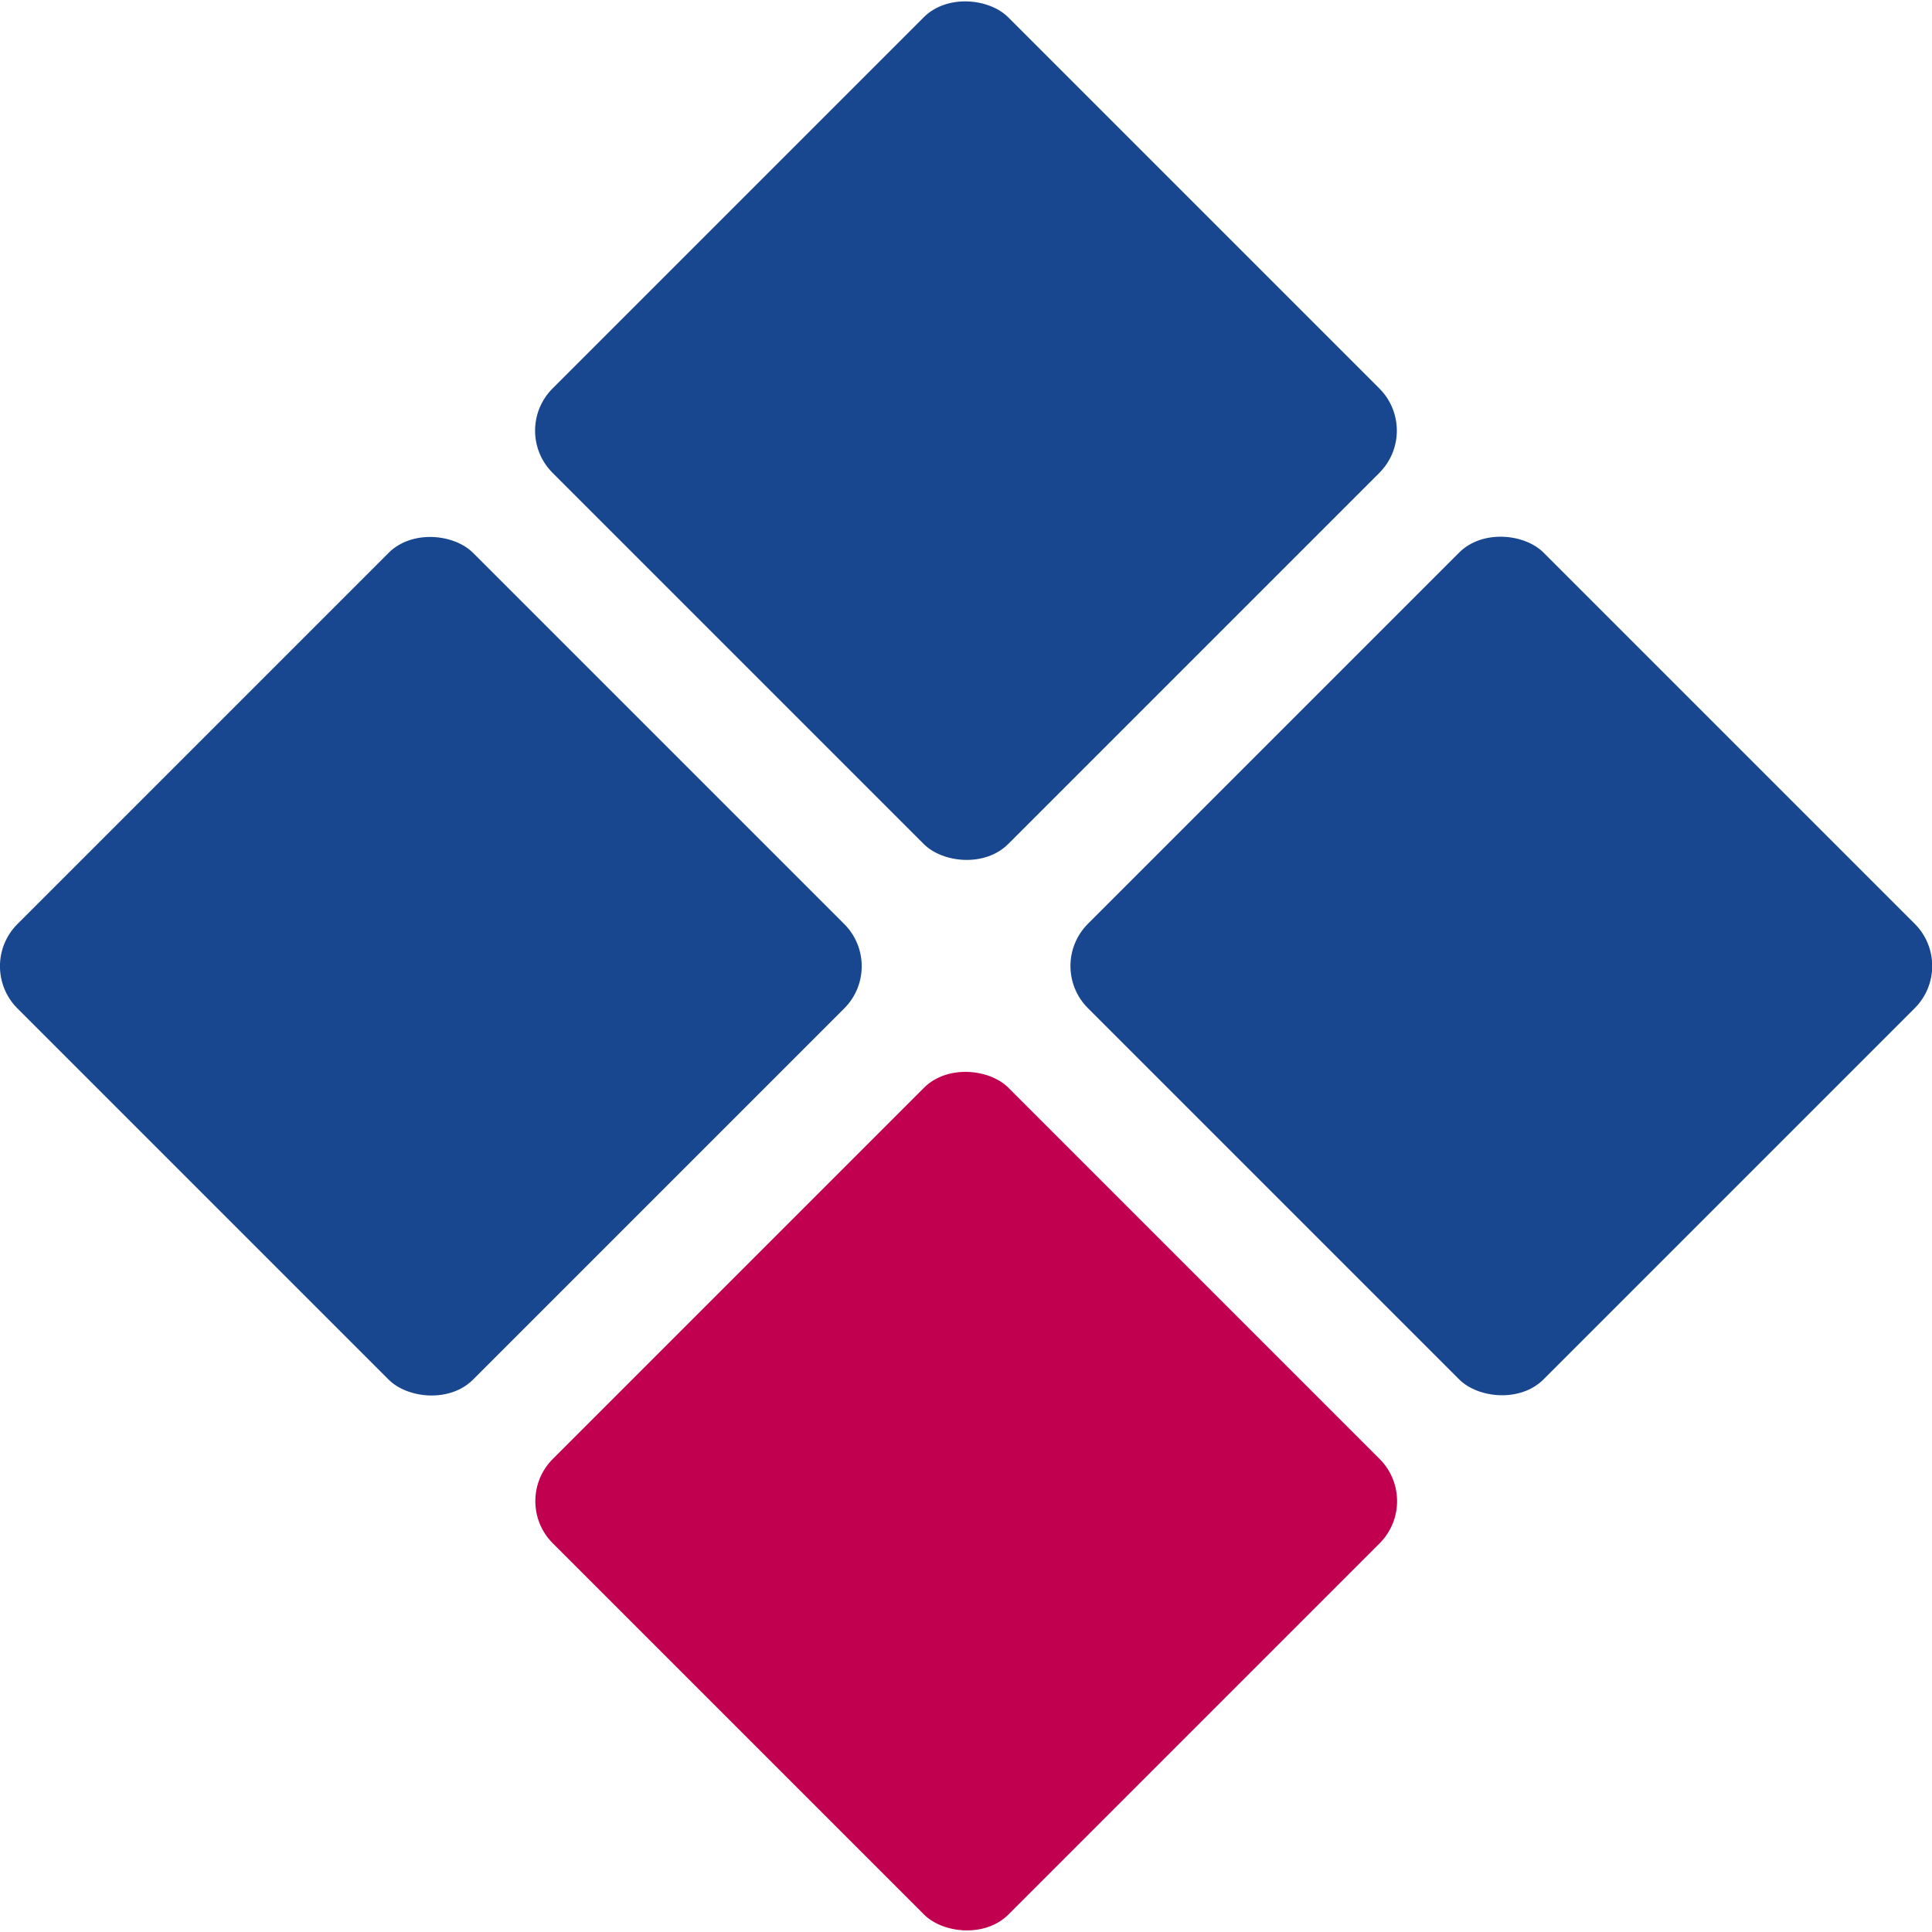
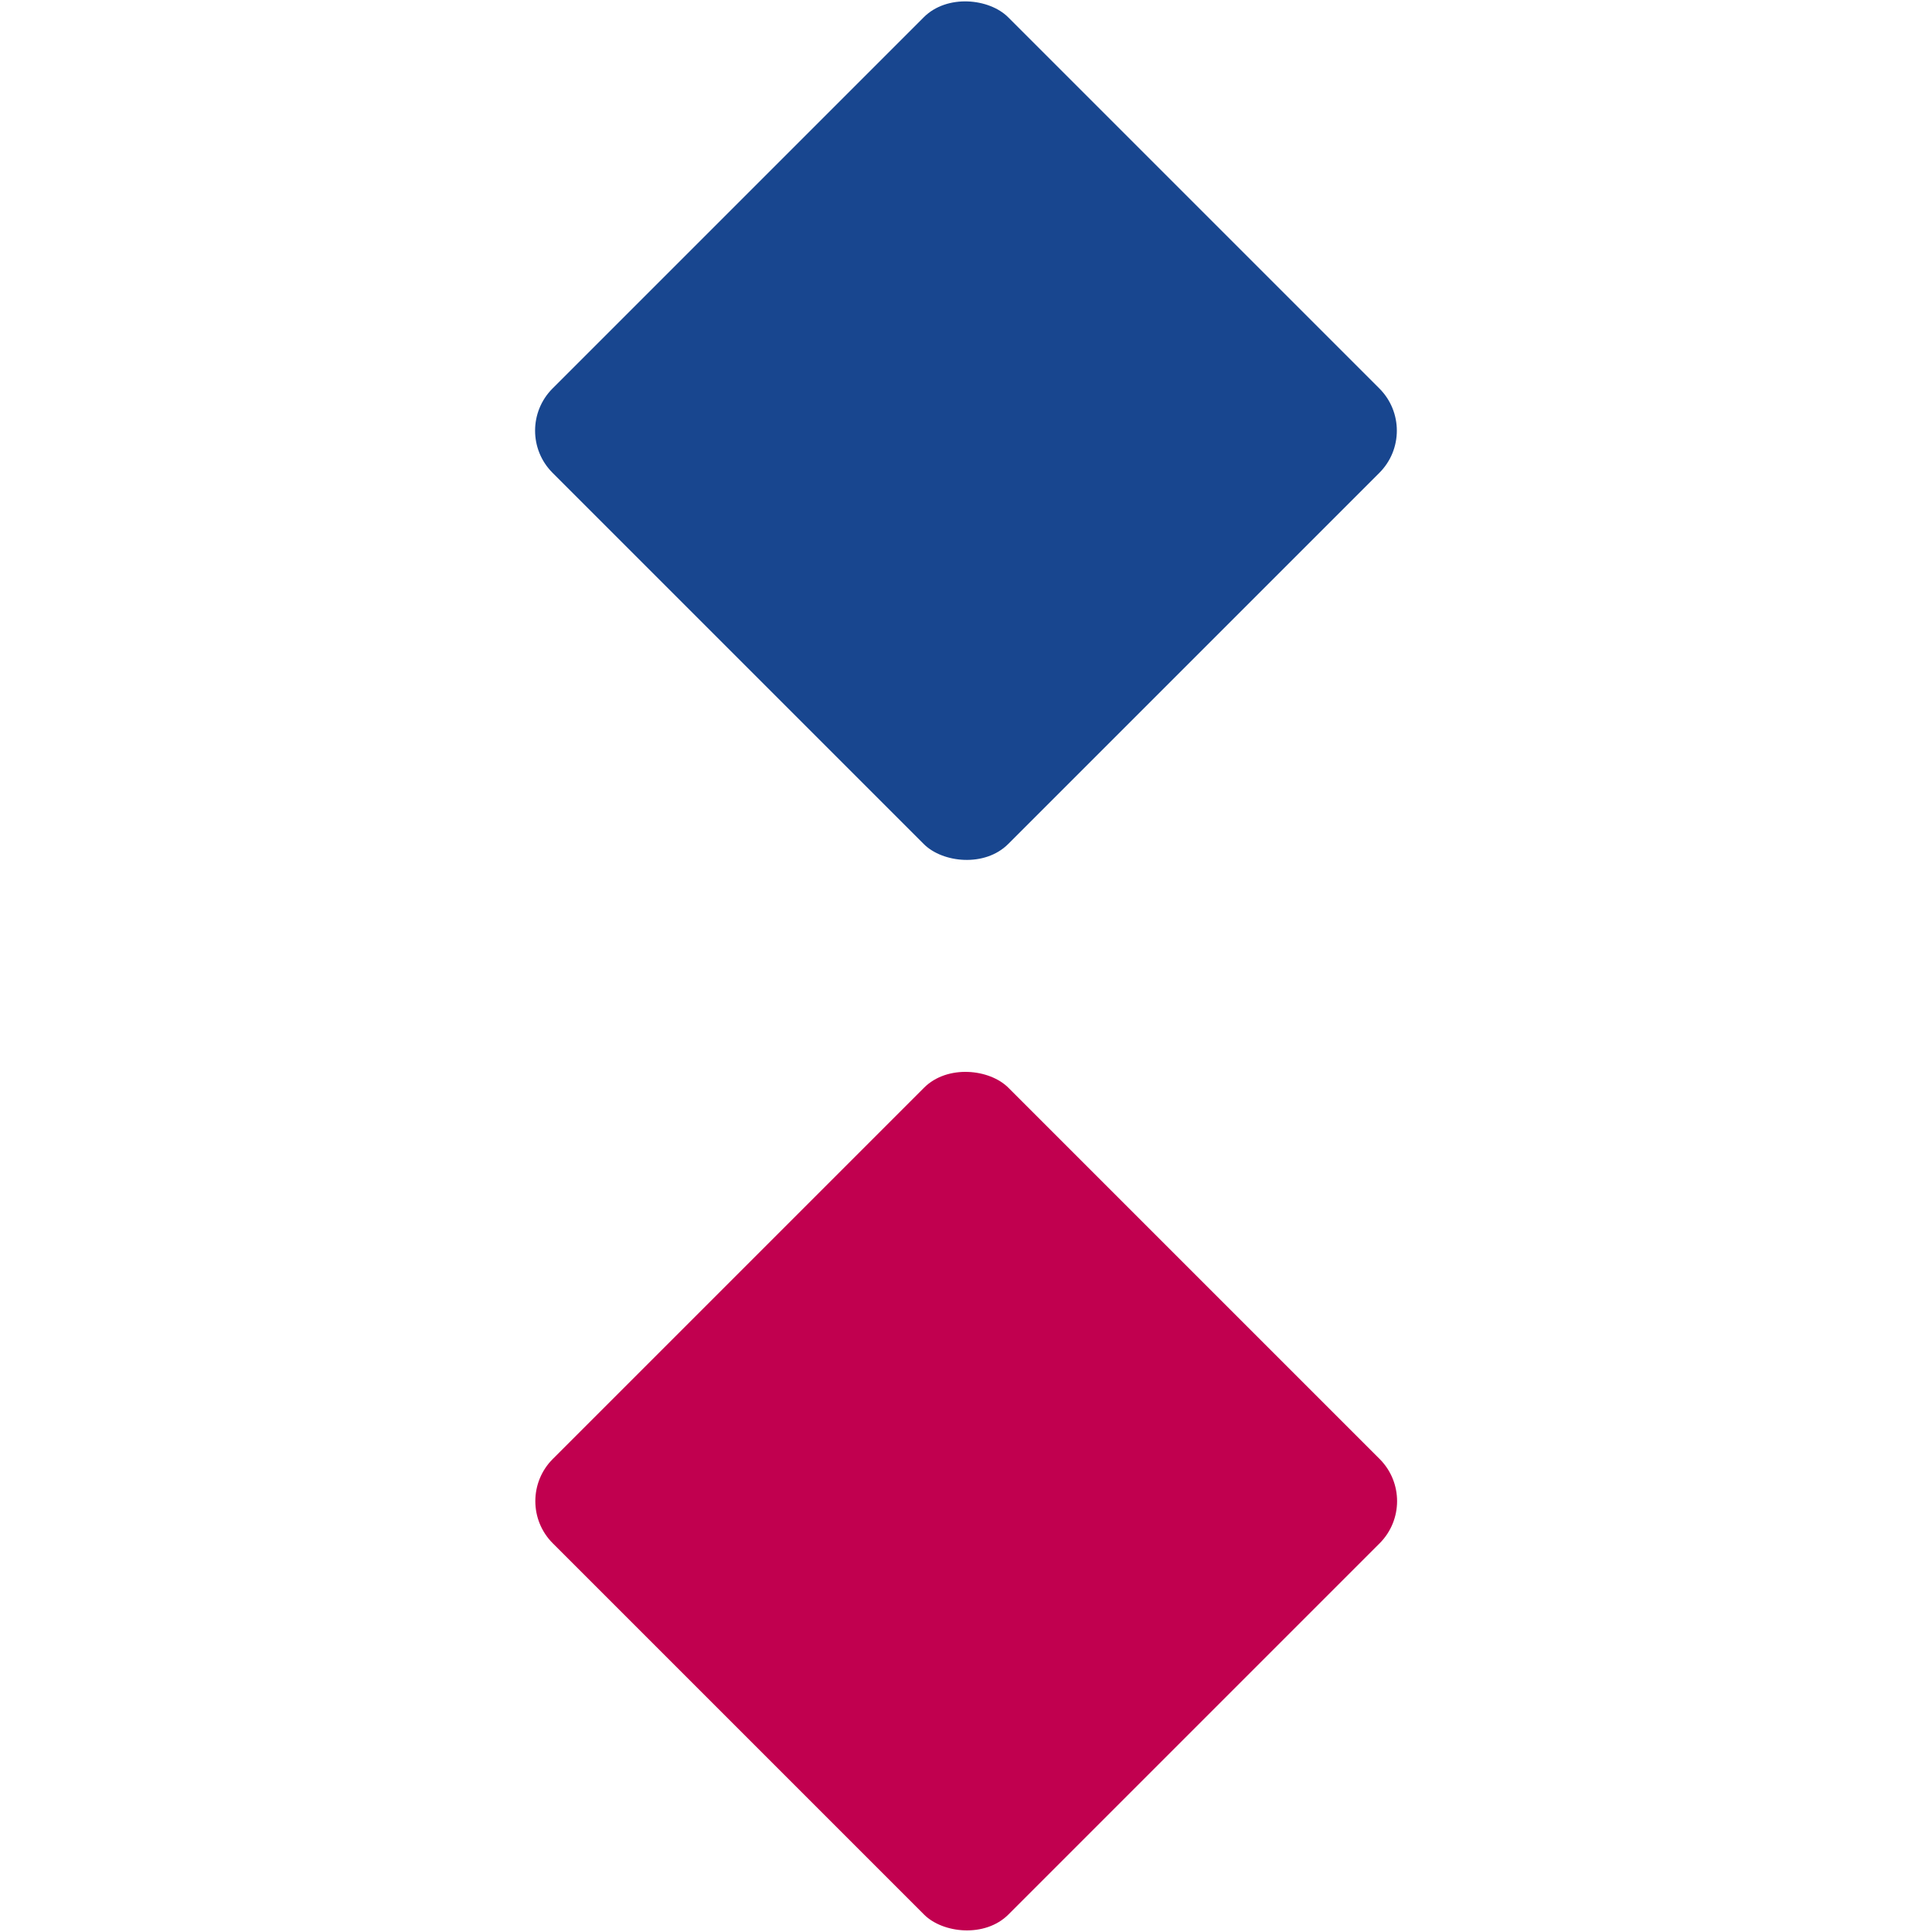
<svg xmlns="http://www.w3.org/2000/svg" id="Ebene_2" viewBox="0 0 64.77 64.77">
  <defs>
    <style>.cls-1{fill:#c1004f;}.cls-2{fill:#18468f;}</style>
  </defs>
  <g id="Ebene_1-2">
-     <rect class="cls-2" x="3.64" y="21.59" width="21.6" height="21.6" rx="2" ry="2" transform="translate(-18.67 19.7) rotate(-45)" />
    <rect class="cls-2" x="21.59" y="3.64" width="21.6" height="21.6" rx="2" ry="2" transform="translate(-.73 27.13) rotate(-45)" />
    <rect class="cls-1" x="21.59" y="39.53" width="21.6" height="21.6" rx="2" ry="2" transform="translate(-26.1 37.64) rotate(-45)" />
-     <rect class="cls-2" x="39.53" y="21.59" width="21.6" height="21.6" rx="2" ry="2" transform="translate(-8.16 45.07) rotate(-45)" />
  </g>
</svg>